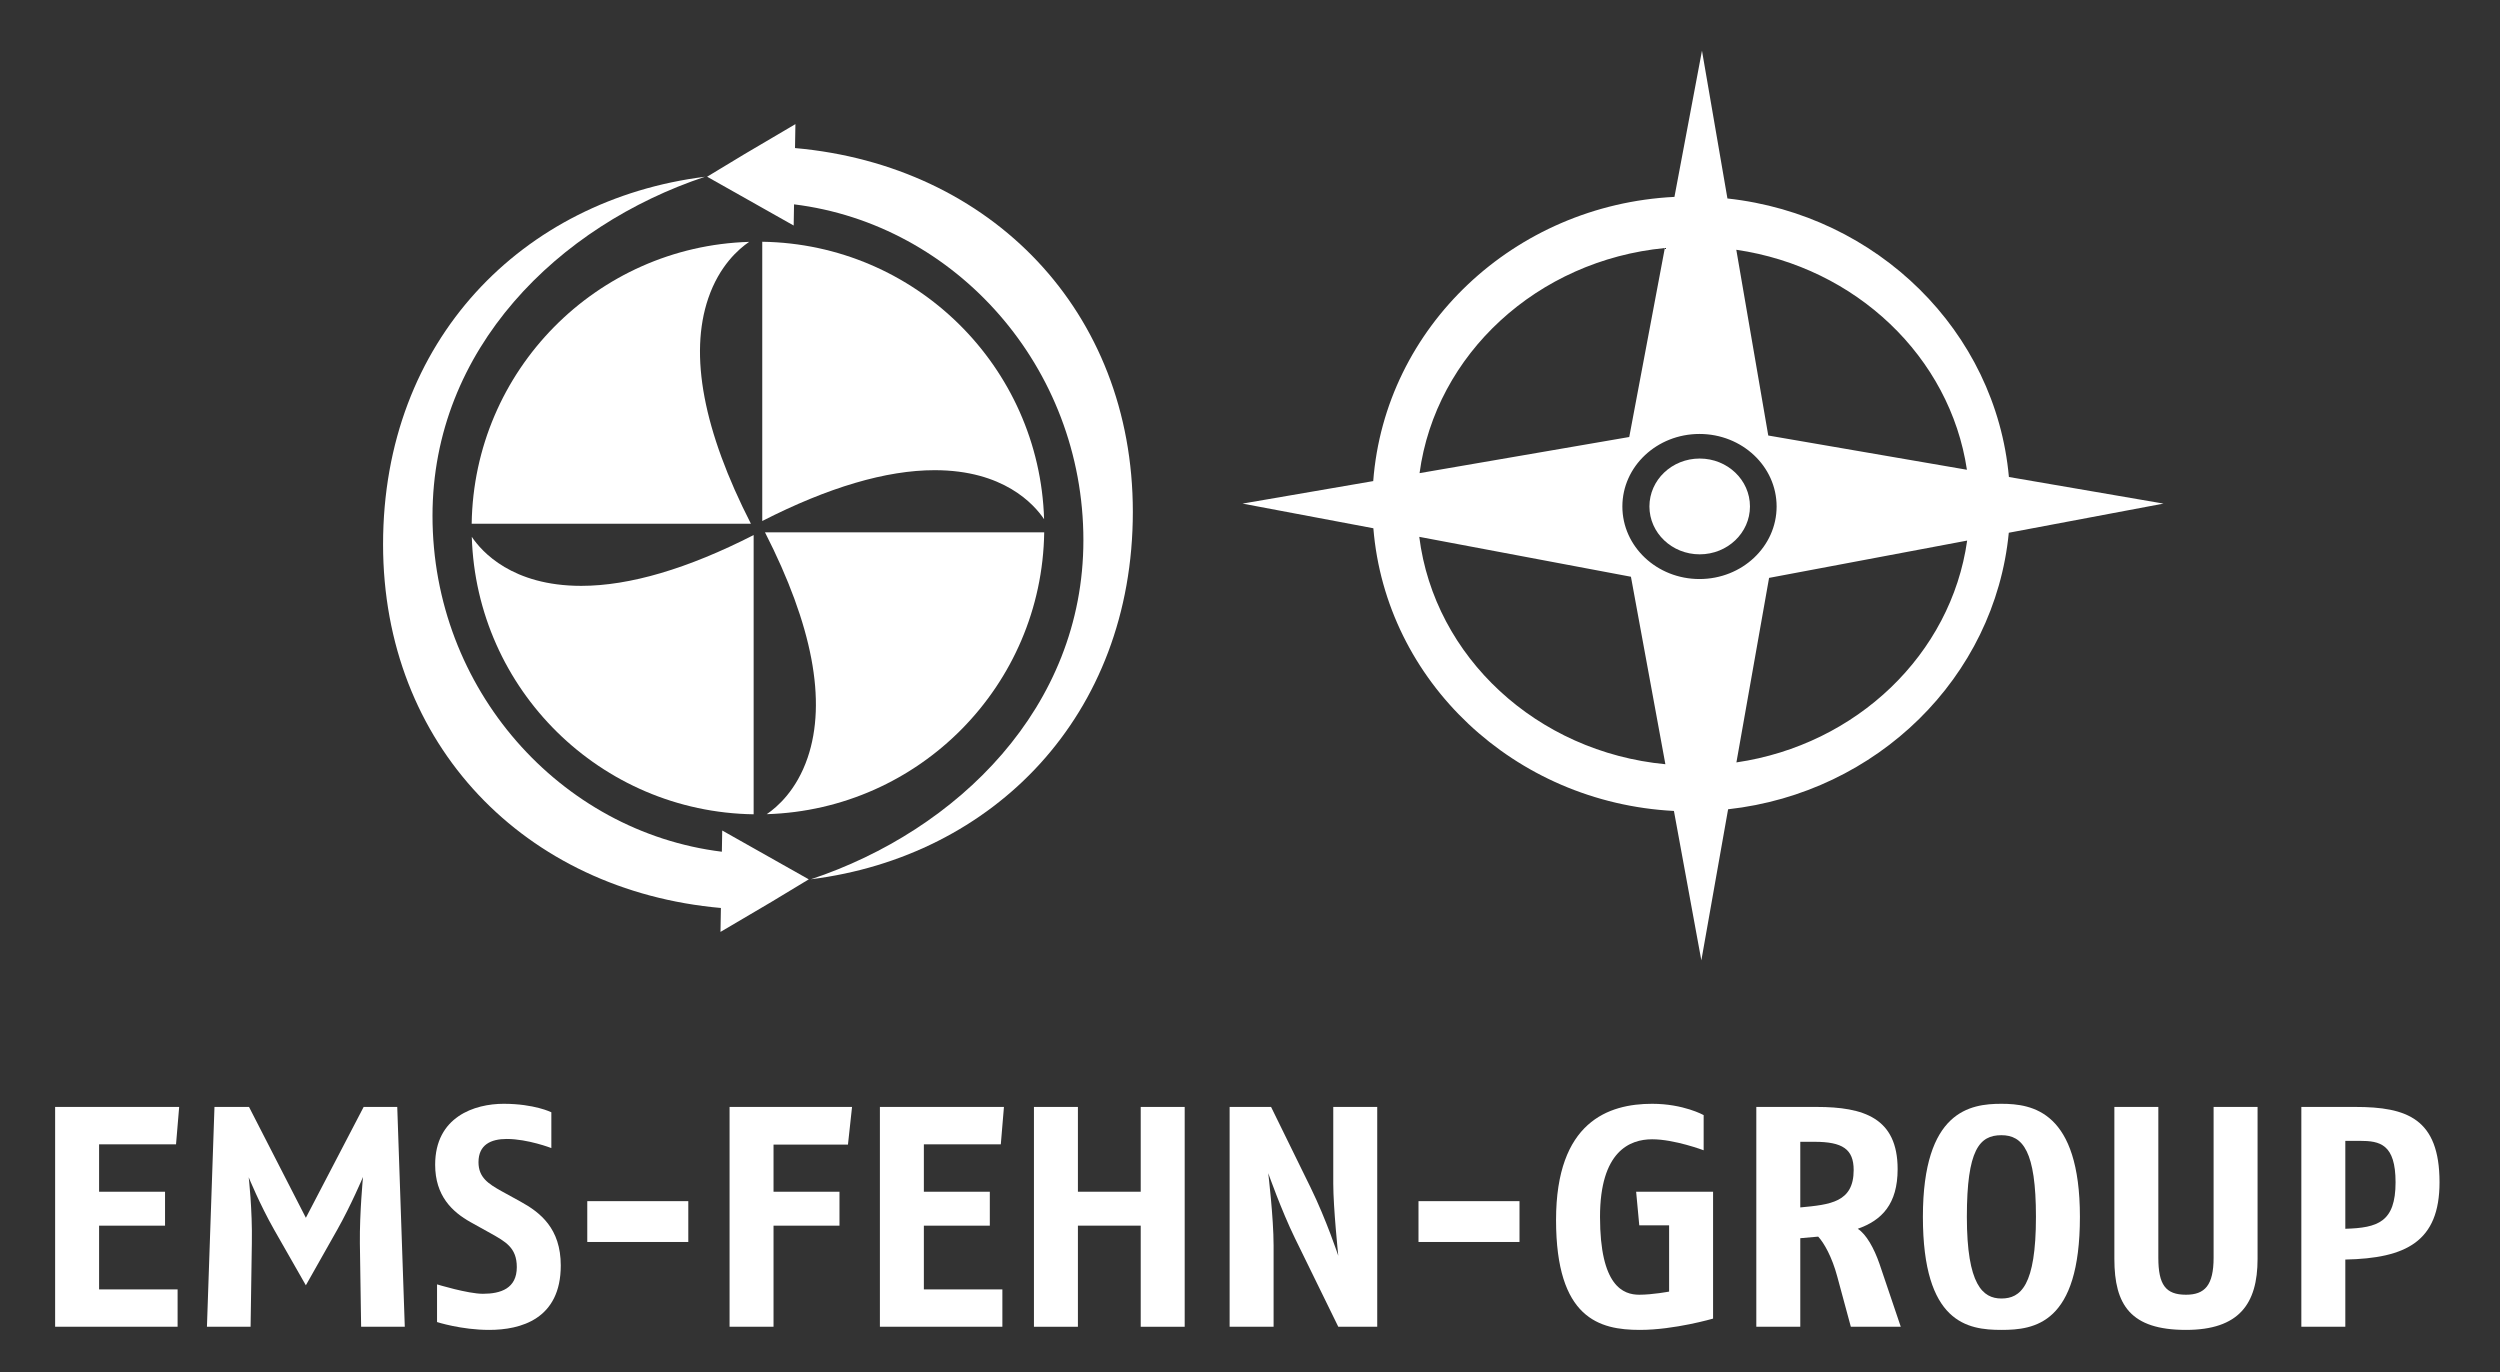
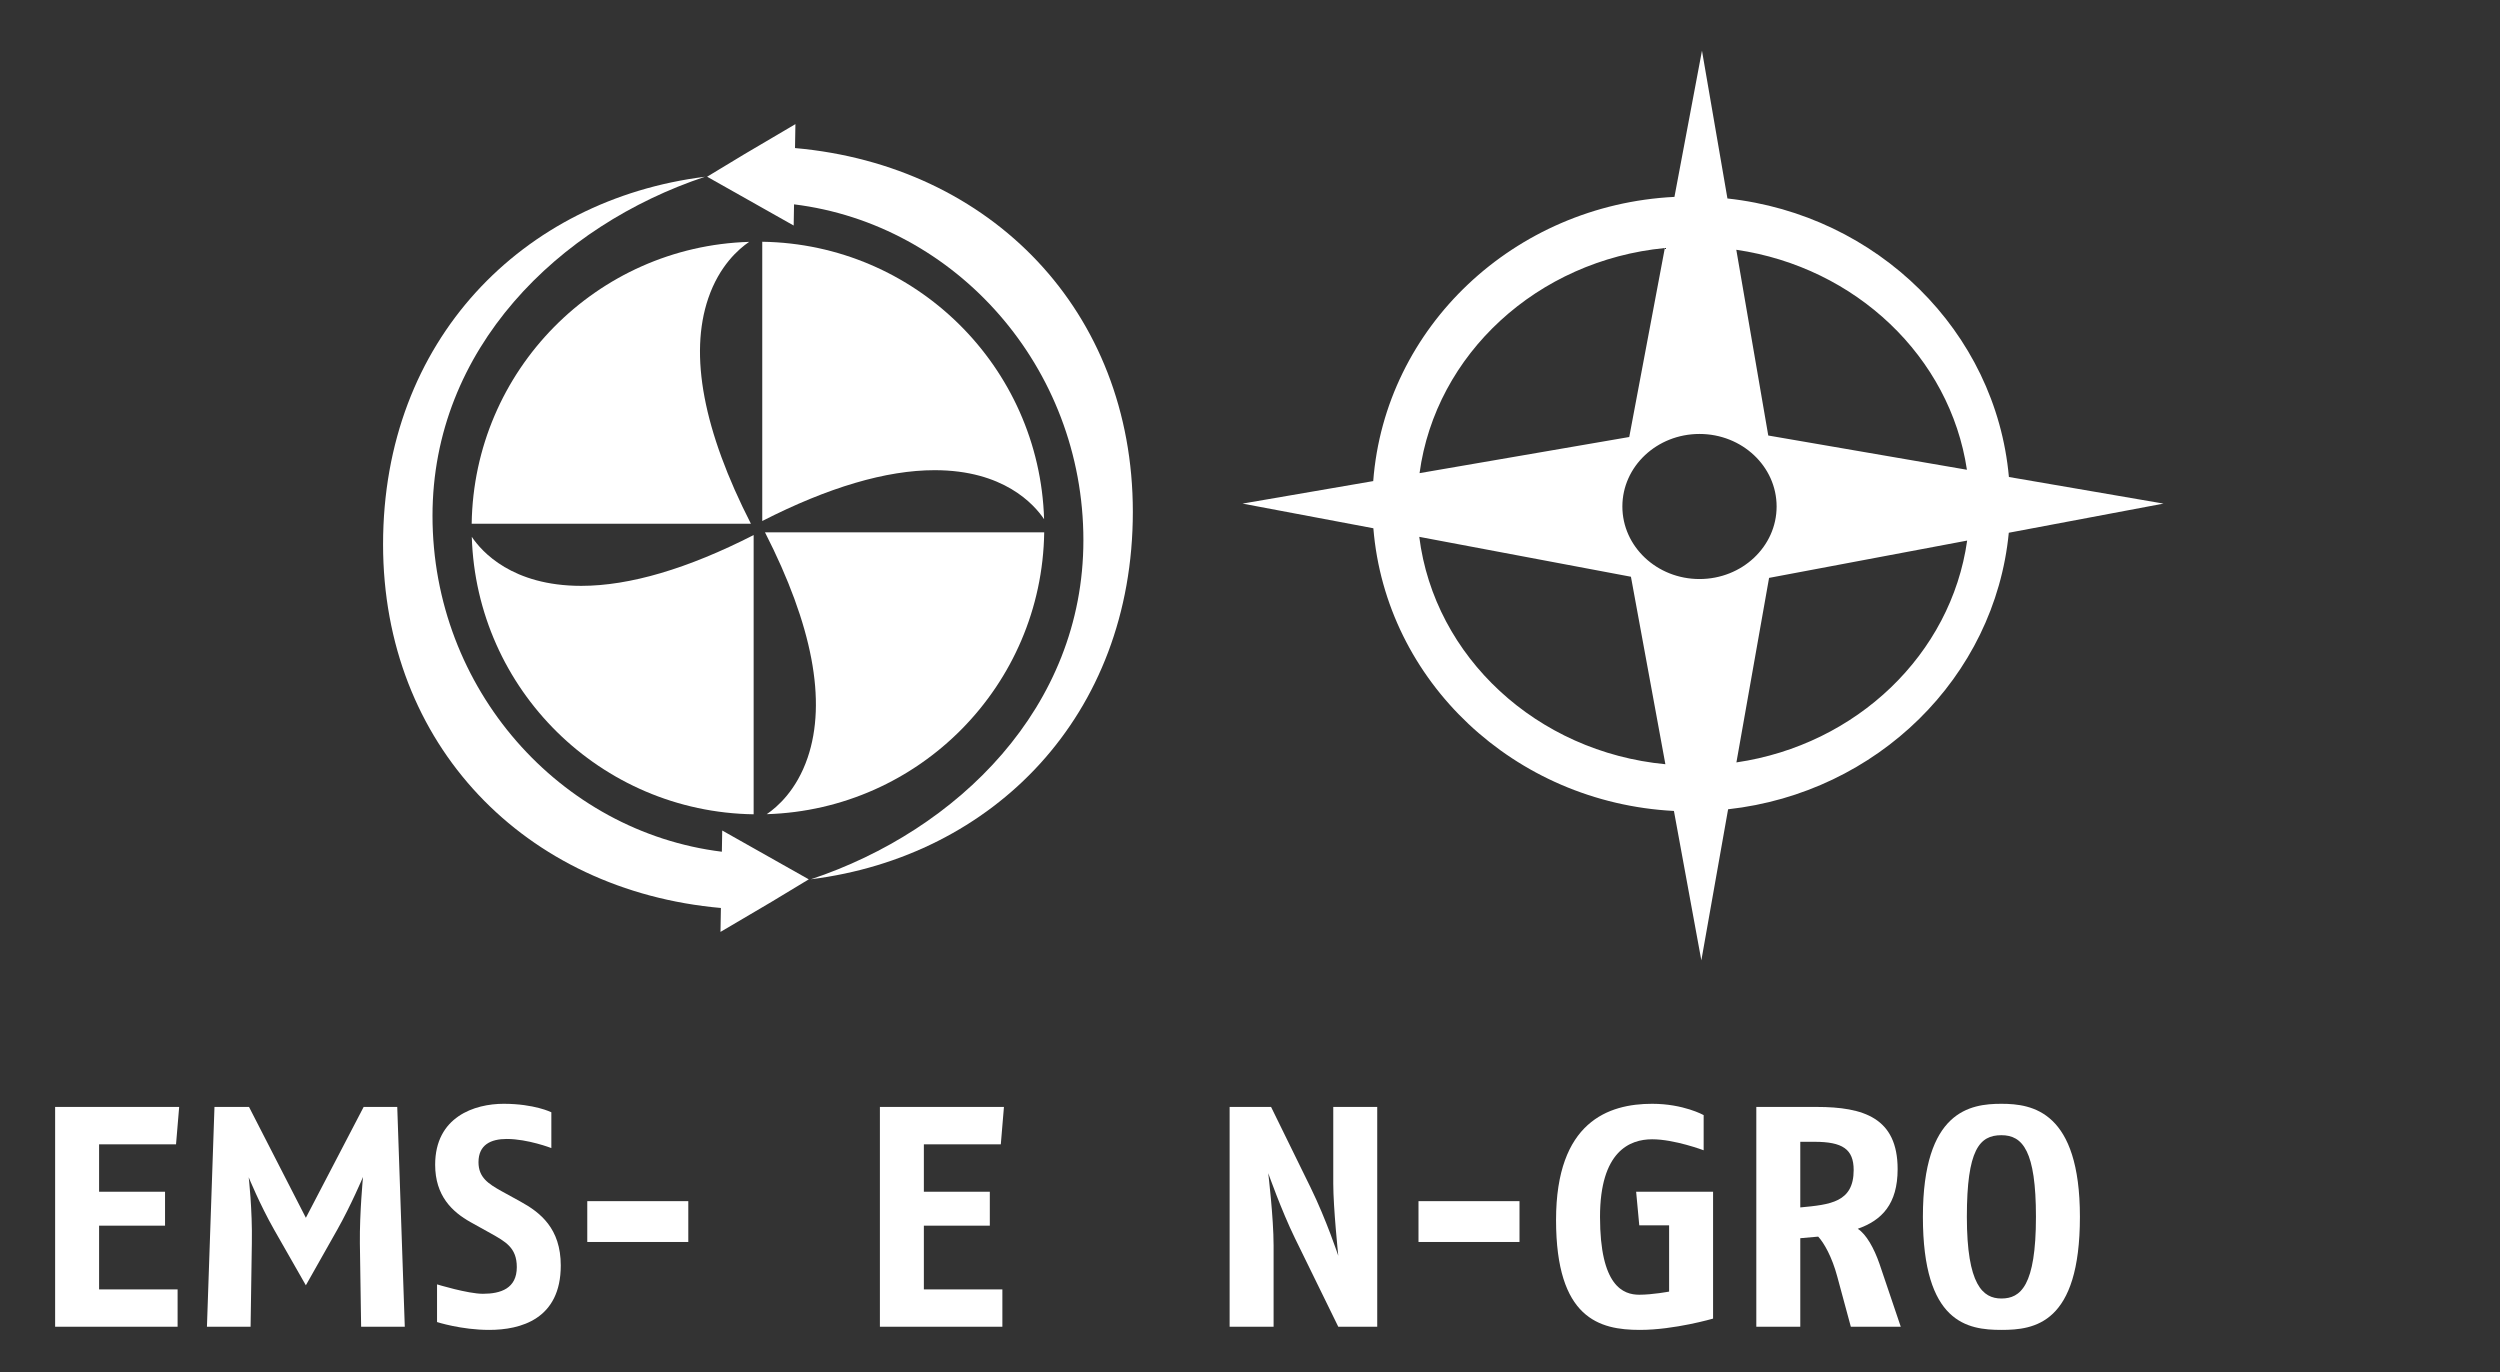
<svg xmlns="http://www.w3.org/2000/svg" version="1.1" id="Ebene_1" x="0px" y="0px" viewBox="0 0 720.067 395.25" style="enable-background:new 0 0 720.067 395.25;" xml:space="preserve">
  <rect x="0" y="0" width="720.067" height="395.25" fill="#333333" stroke="none" />
  <style type="text/css">
	.st0{fill-rule:evenodd;clip-rule:evenodd;fill:#FFFFFF;}
	.st1{fill:#FFFFFF;}
</style>
  <path class="st0" d="M578.619,137.387c-3.773-41.953-37.872-75.514-81.072-80.22l-7.332-42.565  l-7.929,42.106c-46.228,2.312-83.386,37.562-86.76,81.86l-37.644,6.483l37.682,7.103  c3.58,44.043,40.569,79.043,86.571,81.42l7.897,43.039l7.707-43.519  c42.917-4.755,76.818-38.011,80.847-79.648l44.568-8.395L578.619,137.387z M566.527,135.303  l-57.221-9.864l-9.207-53.499C534.542,76.977,561.665,102.781,566.527,135.303z M479.518,71.438  l-10.251,54.431l-60.399,10.407C413.502,102.02,442.787,74.994,479.518,71.438z   M408.785,154.627l60.967,11.488l9.921,54.004  C442.655,216.598,413.143,189.239,408.785,154.627z M489.501,166.778  c-12.27,0-22.215-9.364-22.215-20.893c0-11.542,9.945-20.893,22.215-20.893  c12.267,0,22.211,9.351,22.211,20.893C511.712,157.414,501.768,166.778,489.501,166.778z   M500.131,219.596l9.409-53.149l57.054-10.745C561.964,188.458,534.748,214.522,500.131,219.596z  " />
-   <path class="st0" d="M504.037,145.87c0,7.619-6.477,13.793-14.48,13.793  c-7.997,0-14.48-6.174-14.48-13.793c0-7.619,6.483-13.797,14.48-13.797  C497.561,132.073,504.037,138.25,504.037,145.87z" />
  <g>
    <g>
      <path class="st1" d="M220.335,153.324c13.684,26.795,17.83,48.631,12.285,64.92    c-3.193,9.394-8.784,14.238-11.78,16.262c43.969-1.33,79.267-37.043,79.921-81.182    H220.335z" />
      <path class="st1" d="M219.549,150.065c19.005-9.708,35.709-14.64,49.657-14.64    c19.833,0,28.609,9.786,31.522,14.121c-1.331-43.965-37.044-79.261-81.179-79.916V150.065z" />
      <path class="st1" d="M216.281,150.852c-13.683-26.802-17.827-48.632-12.285-64.929    c3.195-9.39,8.791-14.234,11.784-16.26c-43.971,1.326-79.277,37.049-79.925,81.189    H216.281z" />
      <path class="st1" d="M217.07,154.11c-19.008,9.699-35.71,14.633-49.659,14.633    c-19.836,0-28.61-9.781-31.523-14.122c1.332,43.971,37.05,79.267,81.182,79.918V154.11z" />
    </g>
    <path class="st1" d="M208.02,239.208l-0.104,6.111c-46.586-5.742-83.343-46.865-83.343-96.768   c0-48.135,36.314-83.591,78.47-97.639c-52.457,6.57-92.709,47.015-92.709,105.867   c0,57.701,40.8,99.729,97.303,104.744l-0.119,6.892l14.667-8.638l10.763-6.503   L208.02,239.208z" />
    <path class="st1" d="M228.983,42.647l0.118-6.897l-14.667,8.641l-10.765,6.507l24.93,14.063   l0.105-6.104c46.587,5.745,83.342,46.865,83.342,96.754c0,48.141-36.316,83.598-78.474,97.641   c52.458-6.568,92.715-47.01,92.715-105.861C326.287,89.696,285.49,47.663,228.983,42.647z" />
  </g>
  <g>
    <path class="st1" d="M50.702,329.591H28.54v13.658h18.995v9.769H28.54v18.362h22.614v10.763   H15.877v-63.315h35.729L50.702,329.591z" />
    <path class="st1" d="M104.015,382.143l-0.361-24.059c-0.091-8.775,0.904-19.087,0.904-19.087   s-3.438,8.142-7.418,15.196l-9.045,16.01l-9.135-16.01   c-4.161-7.327-7.326-15.104-7.326-15.104s1.085,9.316,0.904,18.995l-0.362,24.059H59.603   l2.172-63.315h9.949l16.372,31.929l16.644-31.929h9.678l2.17,63.315H104.015z" />
    <path class="st1" d="M140.895,383.047c-8.05,0-15.016-2.262-15.016-2.262v-10.853   c0,0,8.865,2.713,13.206,2.713c5.156,0,9.768-1.537,9.768-7.688   c0-5.608-3.256-7.327-7.598-9.768l-5.698-3.167c-5.337-2.984-10.222-7.597-10.222-16.553   c0-13.839,11.396-17.548,19.719-17.548c8.864,0,13.748,2.442,13.748,2.442v10.311   c0,0-6.784-2.623-12.844-2.623c-4.523,0-8.14,1.628-8.14,6.694   c0,4.432,2.894,6.241,6.603,8.321l5.426,2.984c5.789,3.166,11.668,7.779,11.668,18.453   C161.517,379.972,149.939,383.047,140.895,383.047z" />
    <path class="st1" d="M169.152,357.722v-11.759h29.096v11.759H169.152z" />
-     <path class="st1" d="M244.235,329.681h-21.438v13.568h18.995v9.769h-18.995v29.125h-12.663v-63.315   h35.276L244.235,329.681z" />
    <path class="st1" d="M288.26,329.591h-22.162v13.658h18.995v9.769h-18.995v18.362h22.614v10.763   h-35.276v-63.315h35.729L288.26,329.591z" />
-     <path class="st1" d="M328.556,382.143v-29.125h-18.089v29.125h-12.663v-63.315h12.663v24.422h18.089   v-24.422h12.665v63.315H328.556z" />
    <path class="st1" d="M385.462,382.143l-12.483-25.506c-3.889-7.961-7.689-18.725-7.689-18.725   s1.539,12.844,1.539,20.805v23.426h-12.665v-63.315h11.94l11.397,23.246   c4.522,9.227,7.961,19.628,7.961,19.628s-1.447-13.84-1.447-20.803v-22.071h12.663v63.315   H385.462z" />
    <path class="st1" d="M408.565,357.722v-11.759h29.091v11.759H408.565z" />
    <path class="st1" d="M472.335,383.047c-11.667,0-24.15-3.255-24.15-31.657   c0-28.311,15.105-33.468,27.679-33.468c9.045,0,14.834,3.257,14.834,3.257v10.131   c0,0-8.412-3.166-14.834-3.166c-6.423,0-15.015,3.437-15.015,22.342   c0,19.99,6.693,22.431,11.306,22.431c3.8,0,8.594-0.903,8.594-0.903v-19.085h-8.594   l-0.904-9.679h22.16v36.543C493.41,379.792,482.285,383.047,472.335,383.047z" />
    <path class="st1" d="M533.092,382.143l-3.89-14.382c-1.537-5.789-3.89-9.858-5.517-11.578   l-5.155,0.454v25.506h-12.664v-63.315h17.366c13.568,0,23.337,3.166,23.337,17.909   c0,10.04-4.522,14.744-11.486,17.186c2.44,1.538,4.702,5.609,6.24,10.041l6.151,18.18   H533.092z M522.6,328.868h-4.069v18.904c8.592-0.813,15.376-1.447,15.376-10.764   C533.907,330.948,530.65,328.868,522.6,328.868z" />
    <path class="st1" d="M576.457,383.047c-9.768,0-22.612-1.988-22.612-32.562   c0-30.573,13.658-32.563,22.612-32.563c8.956,0,22.614,2.172,22.614,32.563   C599.072,381.33,585.955,383.047,576.457,383.047z M576.457,326.968   c-6.33,0-9.949,4.16-9.949,23.518c0,19.628,4.612,23.518,9.949,23.518   c5.519,0,9.95-3.618,9.95-23.518C586.408,331.491,582.609,326.968,576.457,326.968z" />
-     <path class="st1" d="M629.618,383.047c-15.919,0-20.623-7.145-20.623-20.441v-43.778h12.663v43.417   c0,7.778,2.081,10.672,7.96,10.672c5.427,0,7.959-2.713,7.959-10.672v-43.417h12.664v43.778   C650.241,375.541,644.904,383.047,629.618,383.047z" />
-     <path class="st1" d="M675.514,362.787v19.356h-12.665v-63.315h15.56   c14.832,0,24.24,3.347,24.24,21.709C702.649,357.63,692.97,362.426,675.514,362.787z    M679.674,328.596h-4.16v25.326c9.316-0.272,14.472-1.899,14.472-13.386   C689.986,329.5,685.463,328.596,679.674,328.596z" />
  </g>
</svg>